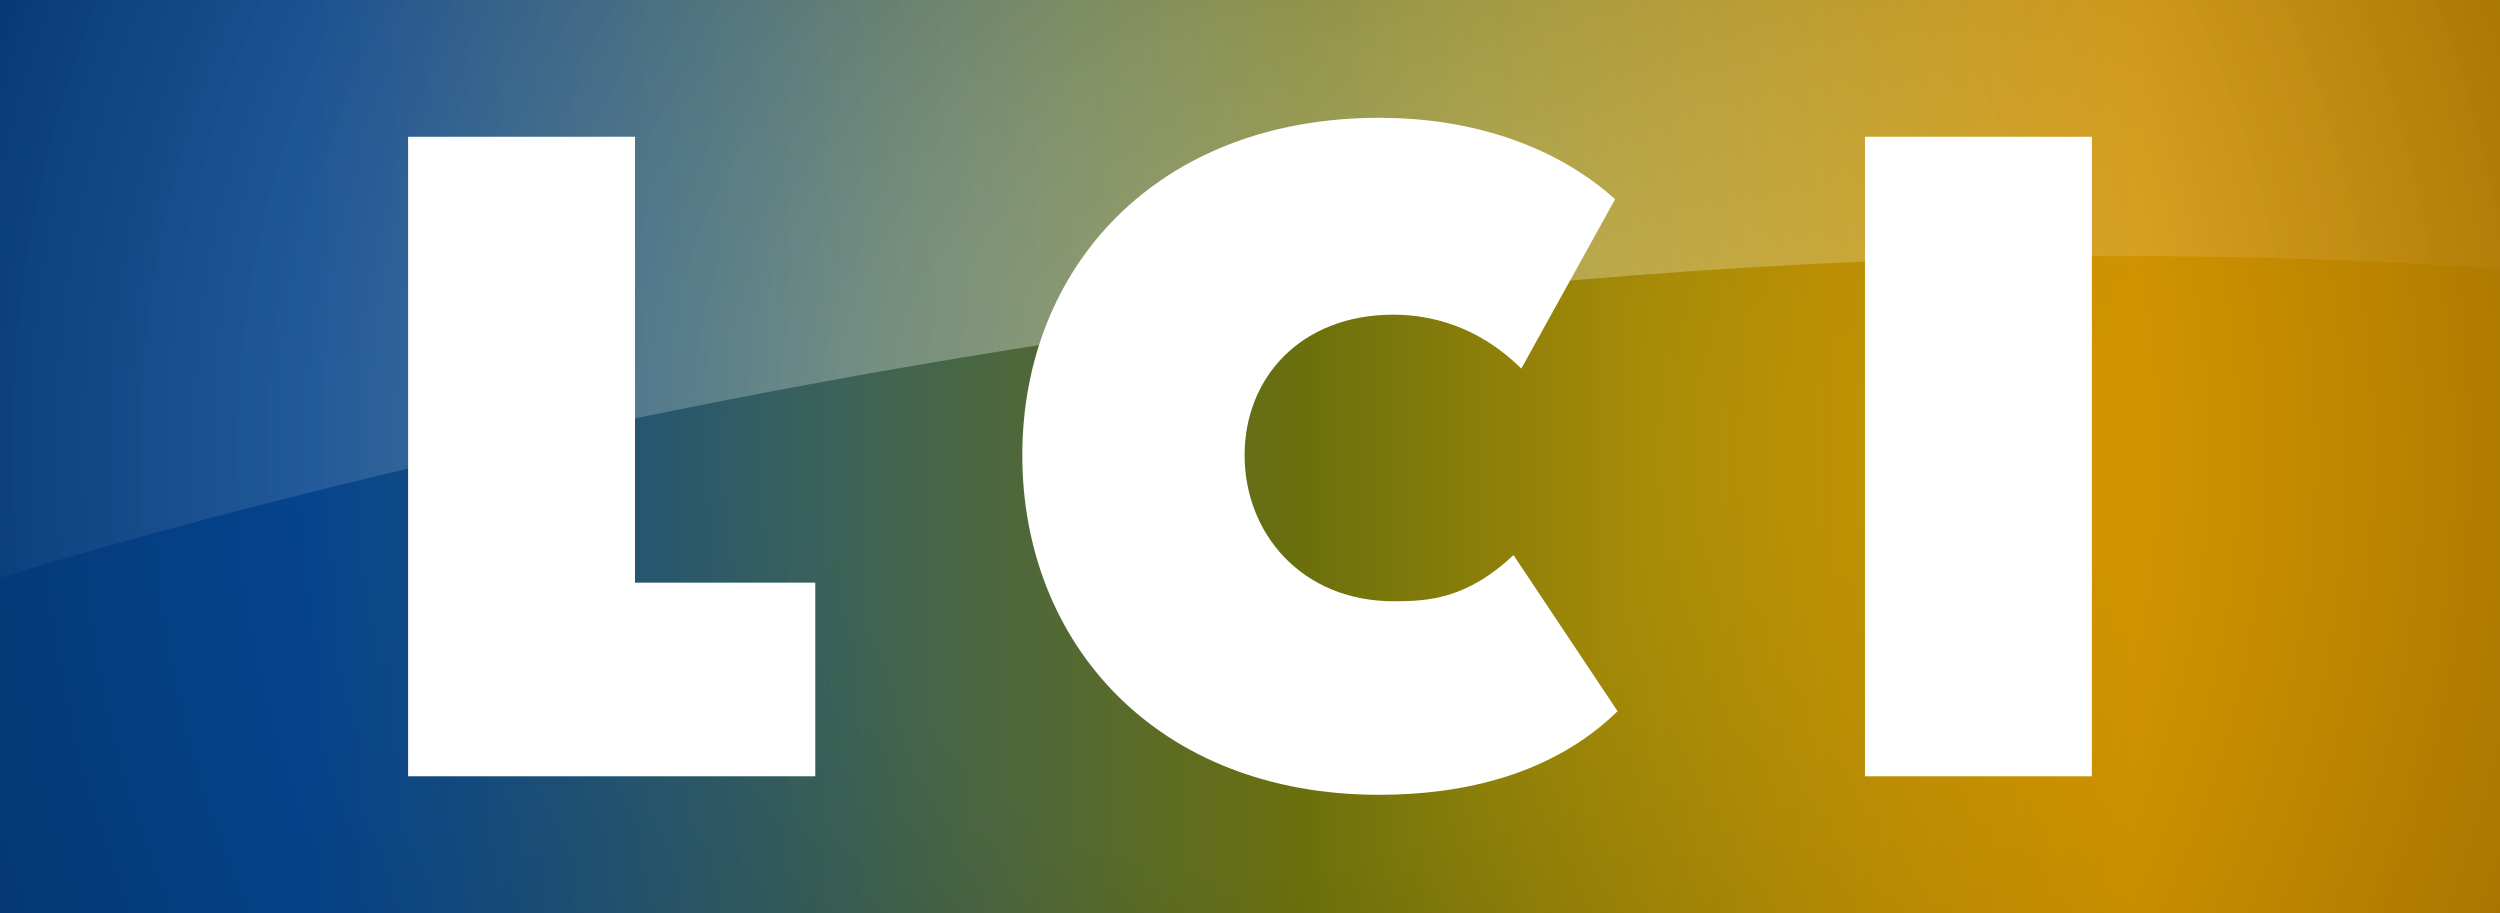
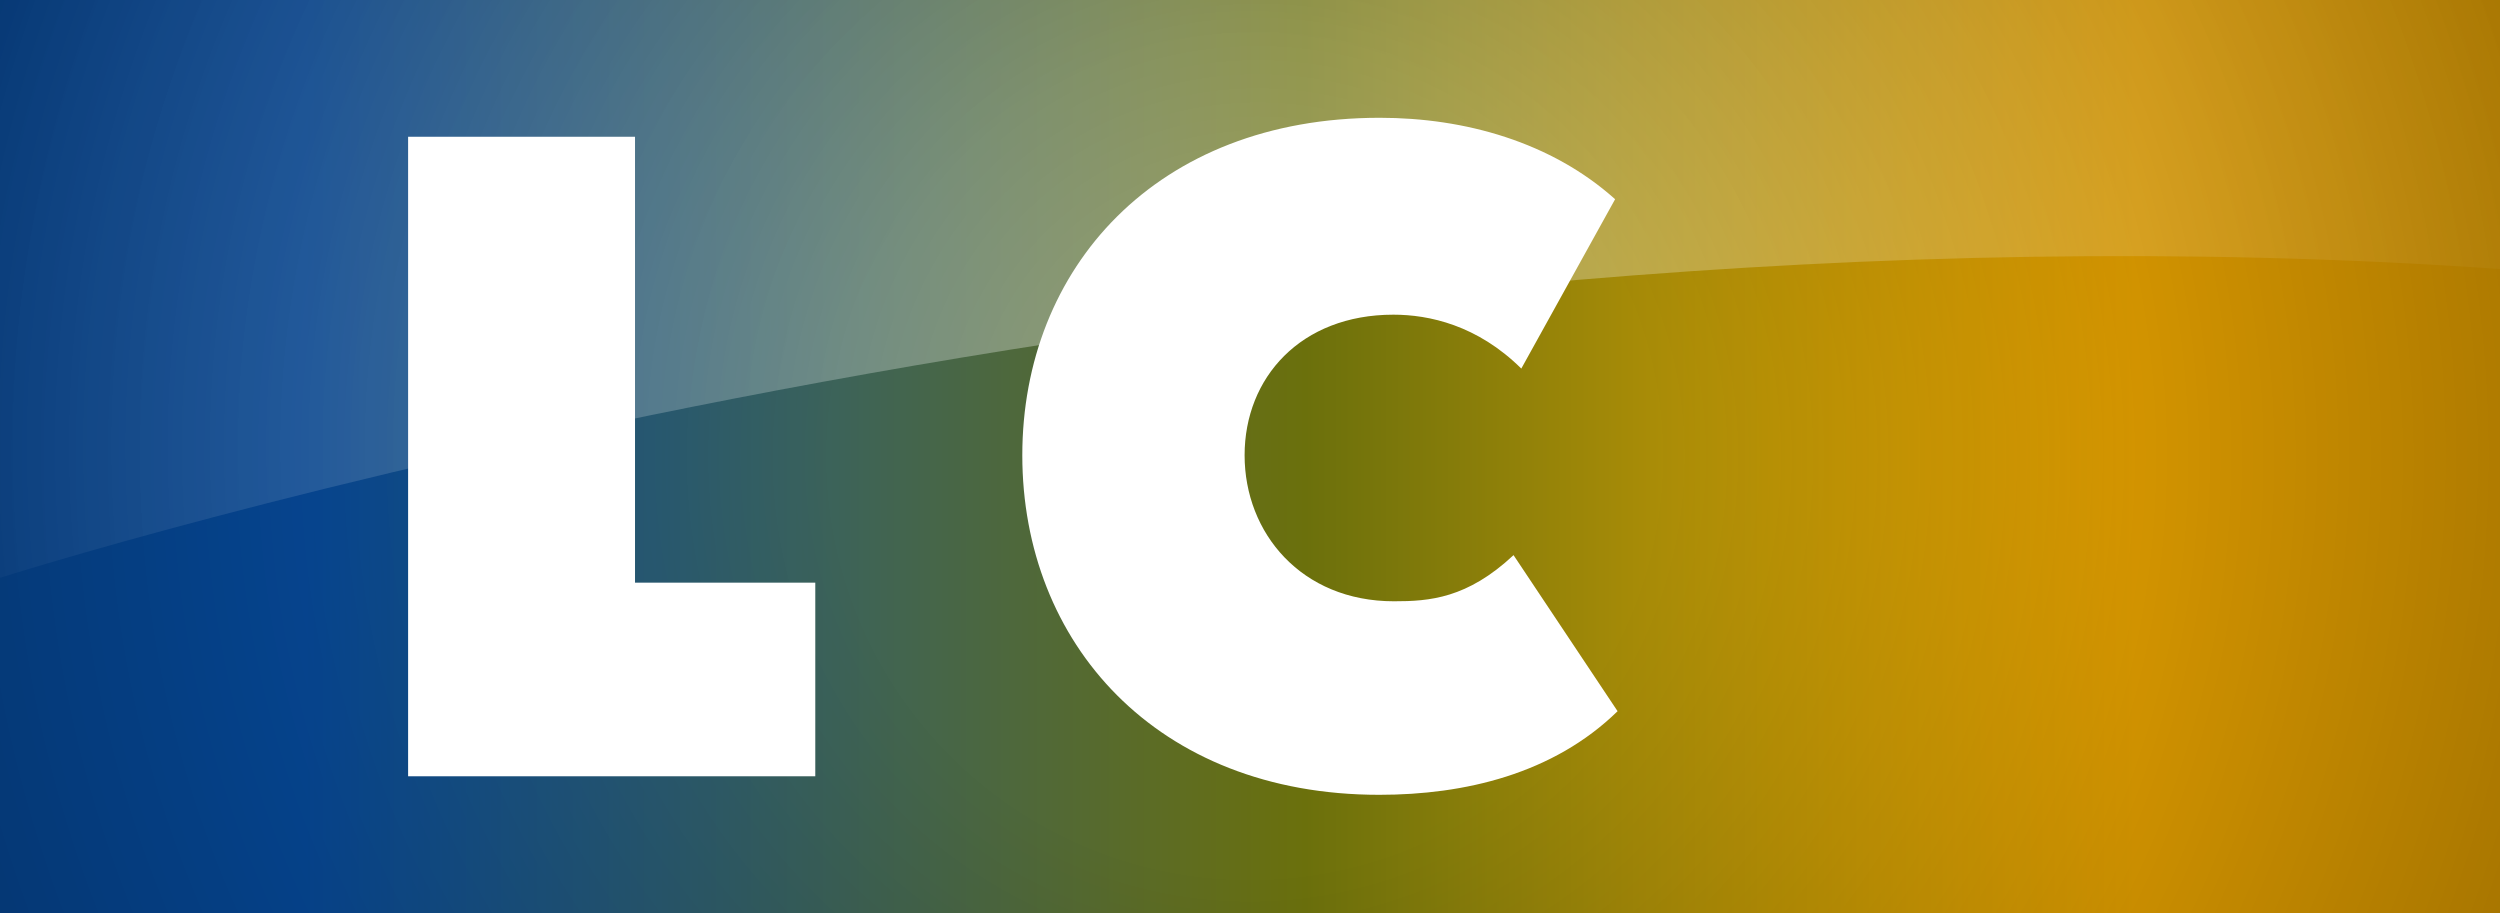
<svg xmlns="http://www.w3.org/2000/svg" version="1.1" id="圖層_1" x="0px" y="0px" width="1182px" height="431.897px" viewBox="0 0 1182 431.897" style="enable-background:new 0 0 1182 431.897;" xml:space="preserve">
  <rect x="0" y="0" width="1182" height="431.897" fill="#333333" stroke="none" />
  <style type="text/css">
	.st0{fill:url(#SVGID_1_);}
	.st1{opacity:0.64;fill:url(#SVGID_2_);}
	.st2{opacity:0.38;fill:url(#SVGID_3_);enable-background:new    ;}
	.st3{fill:#FFFFFF;}
</style>
  <g>
    <linearGradient id="SVGID_1_" gradientUnits="userSpaceOnUse" x1="0" y1="785.949" x2="1182" y2="785.949" gradientTransform="matrix(1 0 0 1 0 -570)">
      <stop offset="0.122" style="stop-color:#0754B0" />
      <stop offset="0.522" style="stop-color:#6B700C" />
      <stop offset="0.854" style="stop-color:#FFB300" />
    </linearGradient>
    <rect y="0" class="st0" width="1182" height="431.897" />
    <radialGradient id="SVGID_2_" cx="591" cy="786.087" r="1019.989" gradientTransform="matrix(1 0 0 1 0 -570.325)" gradientUnits="userSpaceOnUse">
      <stop offset="0.189" style="stop-color:#000000;stop-opacity:0" />
      <stop offset="1" style="stop-color:#000000" />
    </radialGradient>
    <rect y="-0.659" class="st1" width="1182" height="433.216" />
  </g>
  <radialGradient id="SVGID_3_" cx="594.723" cy="210.906" r="645.291" gradientUnits="userSpaceOnUse">
    <stop offset="0" style="stop-color:#FFFFFF" />
    <stop offset="1" style="stop-color:#FFFFFF;stop-opacity:0" />
  </radialGradient>
-   <path class="st2" d="M0,0l0.031,273.187c0,0,587.202-187.994,1181.969-145.988V0H0z" />
+   <path class="st2" d="M0,0l0.031,273.187c0,0,587.202-187.994,1181.969-145.988V0H0" />
  <g>
    <polygon class="st3" points="300.235,275.481 300.235,64.66 192.954,64.66 192.954,367.024    385.466,367.024 385.466,275.481  " />
-     <rect x="881.765" y="64.66" class="st3" width="107.282" height="302.364" />
    <path class="st3" d="M659.072,284.286c-43.835,0-70.625-32.321-70.625-69.034   s26.546-66.473,70.381-66.473c16.734,0,39.623,4.883,60.443,25.484l44.352-80.07   c-30.129-27.016-70.956-38.506-111.282-38.506   c-105.637,0-168.997,71.094-168.997,159.565S546.491,375.788,652.128,375.788   c40.326,0,82.273-9.847,112.664-39.529l-49.194-73.791   C693.661,282.985,675.806,284.286,659.072,284.286z" />
  </g>
</svg>